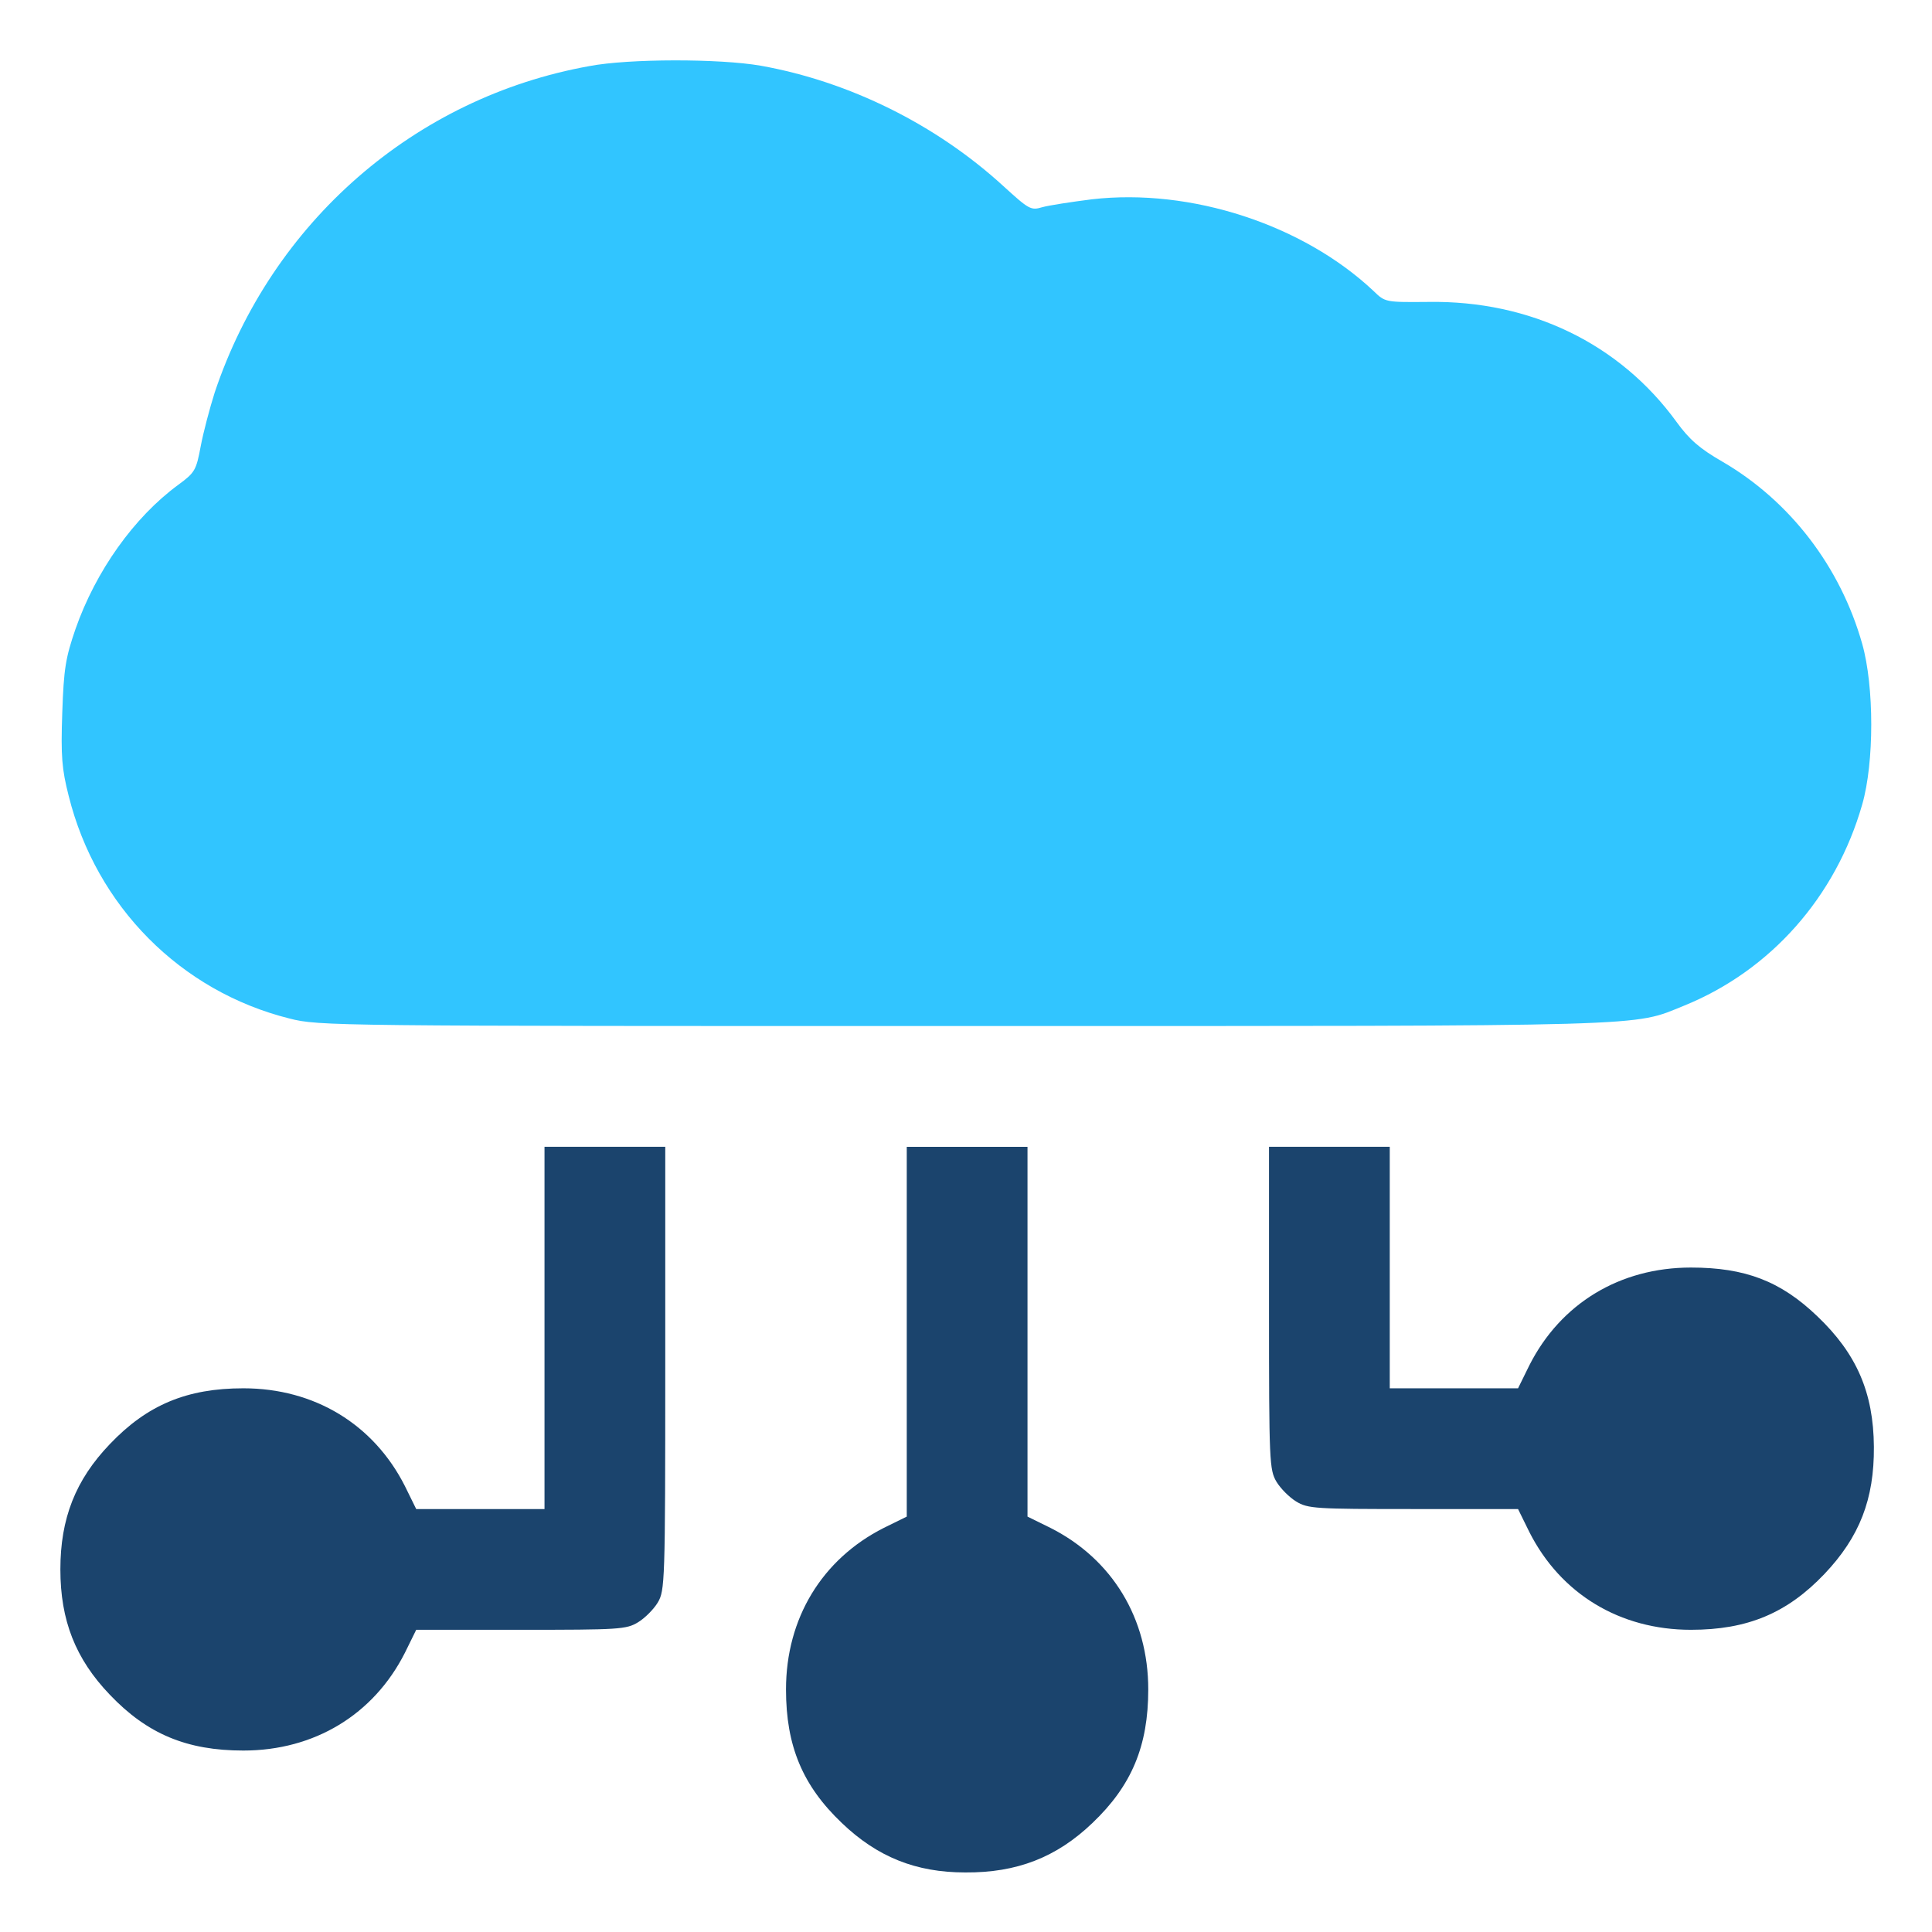
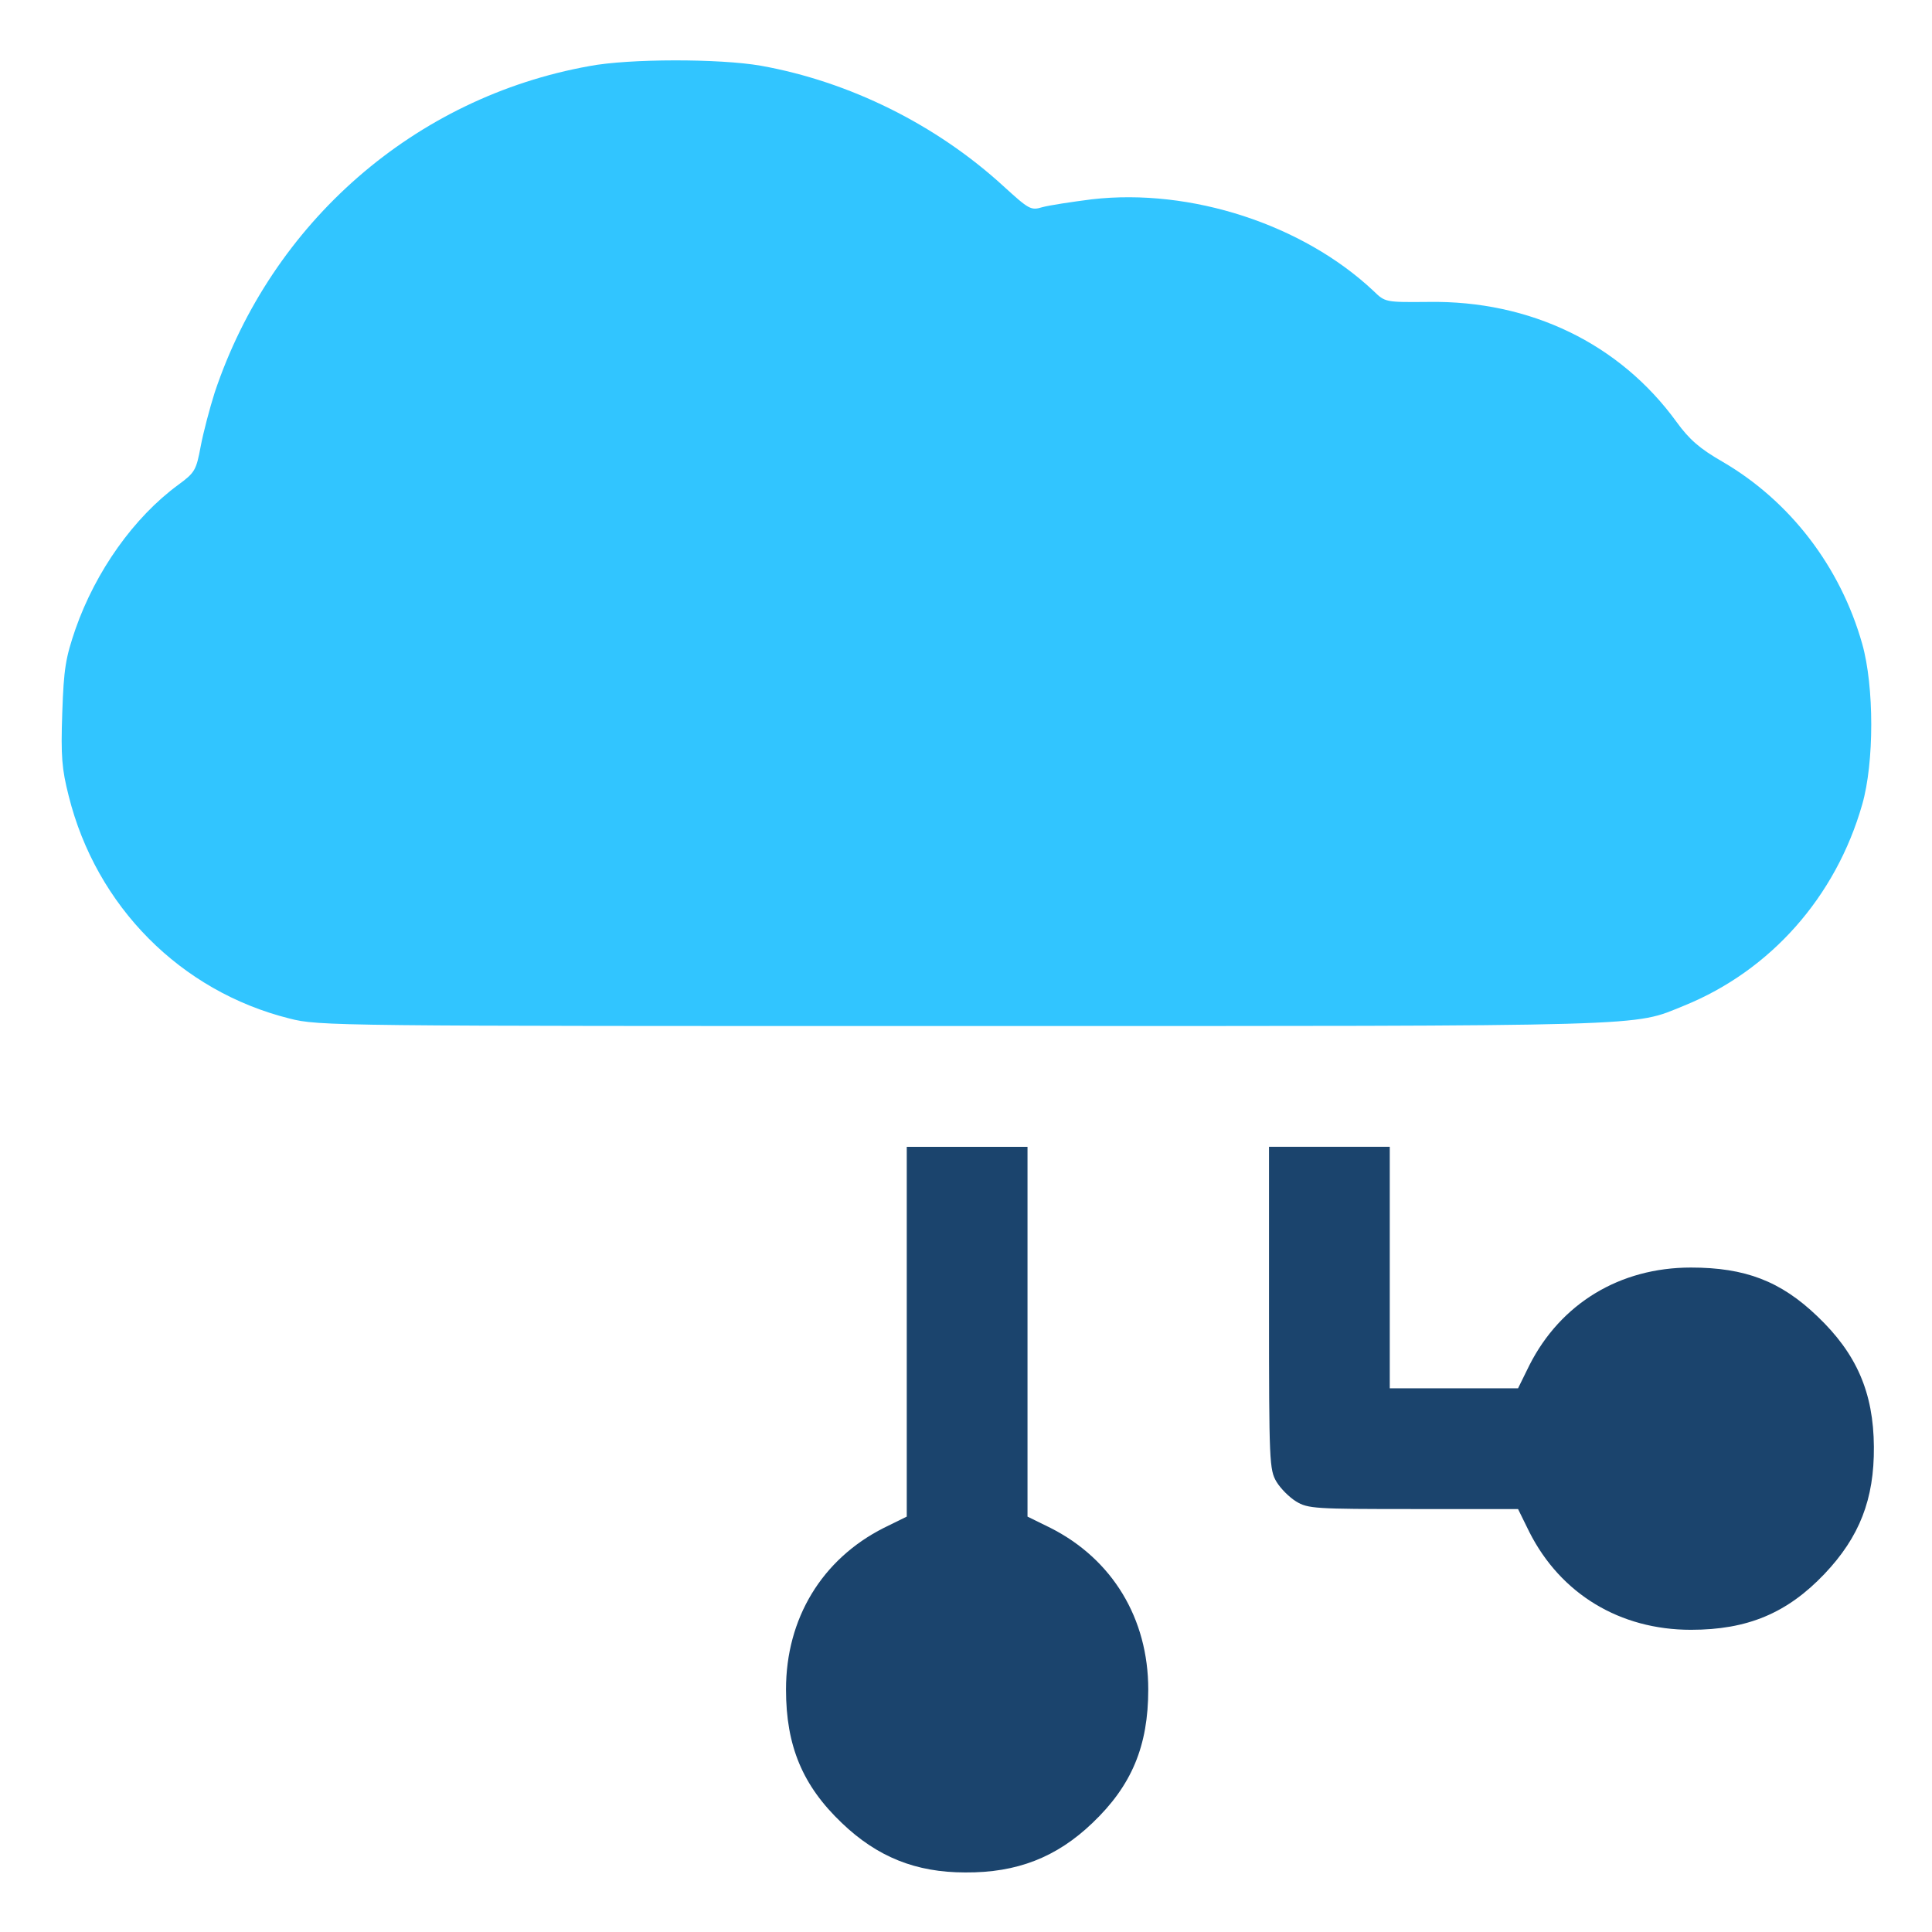
<svg xmlns="http://www.w3.org/2000/svg" width="512" height="512" viewBox="0 0 512 512" fill="none">
  <path d="M156.2 17.513C109.9 25.813 72 58.913 56.9 104.013C55.6 108.113 53.9 114.513 53.2 118.213C52 124.613 51.7 125.213 47.2 128.513C35.5 137.113 25.4 151.313 20 166.713C17.4 174.313 16.9 177.113 16.5 188.913C16.1 200.513 16.4 203.813 18.2 210.913C25.5 240.213 47.9 262.713 76.7 269.913C84.5 271.913 88.2 271.913 255.4 271.913C440.7 271.913 432.4 272.113 446.3 266.513C469.2 257.213 486.5 237.713 493.5 213.213C496.7 202.113 496.7 181.913 493.5 170.613C487.7 150.113 474.3 132.713 456.4 122.313C450.5 118.913 447.7 116.513 444.3 111.813C429.2 91.013 405.5 79.613 378.6 80.013C367.1 80.113 367.1 80.113 364 77.113C345.3 59.513 315.6 49.813 289.4 52.813C283.9 53.513 278 54.413 276.2 54.913C273.2 55.813 272.7 55.513 265.9 49.313C248.1 33.013 225.1 21.613 201.6 17.413C190.7 15.513 166.7 15.513 156.2 17.513Z" fill="#31C5FF" />
-   <path d="M144.3 351.914V399.914H127.3H110.3L107.3 393.814C99 377.414 83.3 367.914 64.5 367.914C49.5 367.914 39 372.314 29.1 382.714C20 392.214 16 402.414 16 415.914C16 429.414 20 439.614 29.1 449.114C39 459.514 49.5 463.914 64.5 463.914C83.3 463.914 99 454.414 107.3 438.014L110.3 431.914H138.1C164 431.914 166 431.814 169.1 429.914C170.9 428.814 173.2 426.514 174.3 424.714C176.2 421.514 176.3 419.514 176.3 362.614V303.914H160.3H144.3V351.914Z" fill="#1B446D" />
  <path d="M240.3 352.917V401.917L234.2 404.917C217.8 413.217 208.3 428.917 208.3 447.717C208.3 462.717 212.7 473.217 223.1 483.117C232.5 492.117 242.7 496.217 255.8 496.217C269.5 496.317 280 492.217 289.5 483.117C299.9 473.217 304.3 462.717 304.3 447.717C304.3 428.917 294.8 413.217 278.4 404.917L272.3 401.917V352.917V303.917H256.3H240.3V352.917Z" fill="#1B446D" />
  <path d="M336.3 346.614C336.3 387.514 336.4 389.514 338.3 392.714C339.4 394.514 341.7 396.814 343.5 397.914C346.6 399.814 348.6 399.914 374.5 399.914H402.3L405.3 406.014C413.6 422.414 429.3 431.914 448.1 431.914C463.1 431.914 473.6 427.514 483.5 417.114C492.8 407.314 496.7 397.314 496.6 383.414C496.5 369.014 492 358.714 481.6 348.814C471.9 339.514 462.5 335.914 448.1 335.914C429.3 335.914 413.6 345.414 405.3 361.814L402.3 367.914H385.3H368.3V335.914V303.914H352.3H336.3V346.614Z" fill="#1B446D" />
</svg>